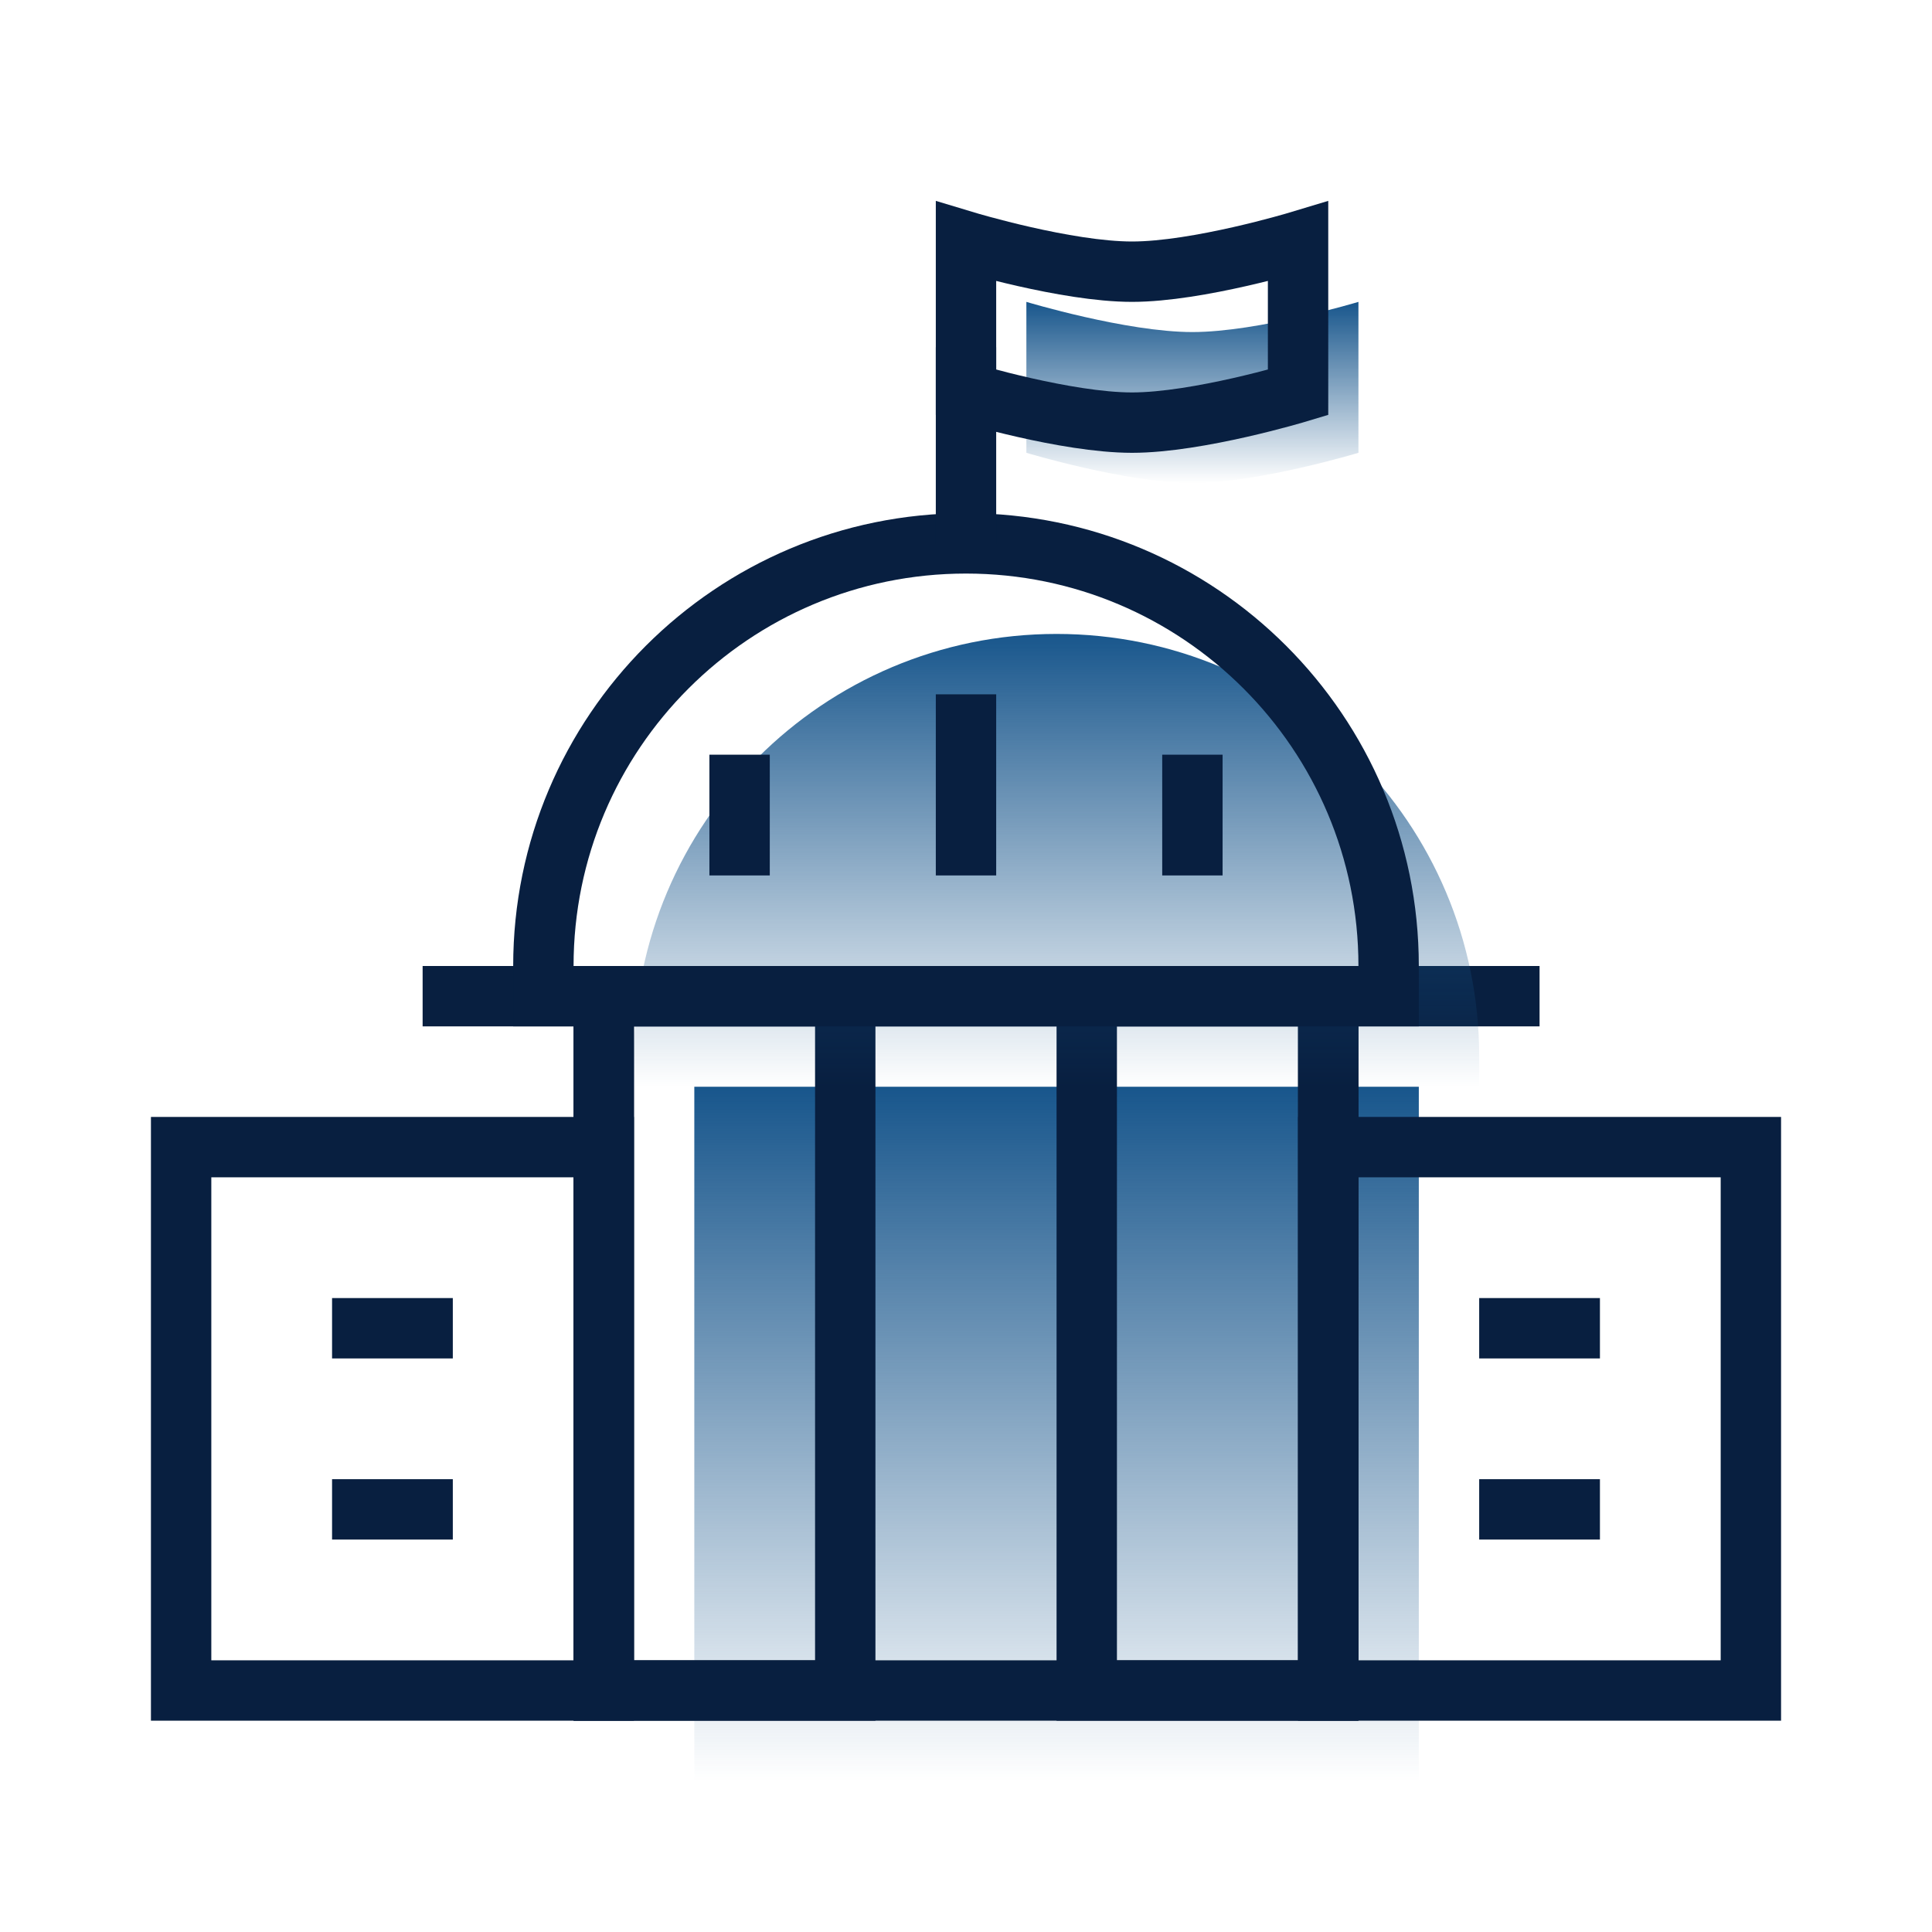
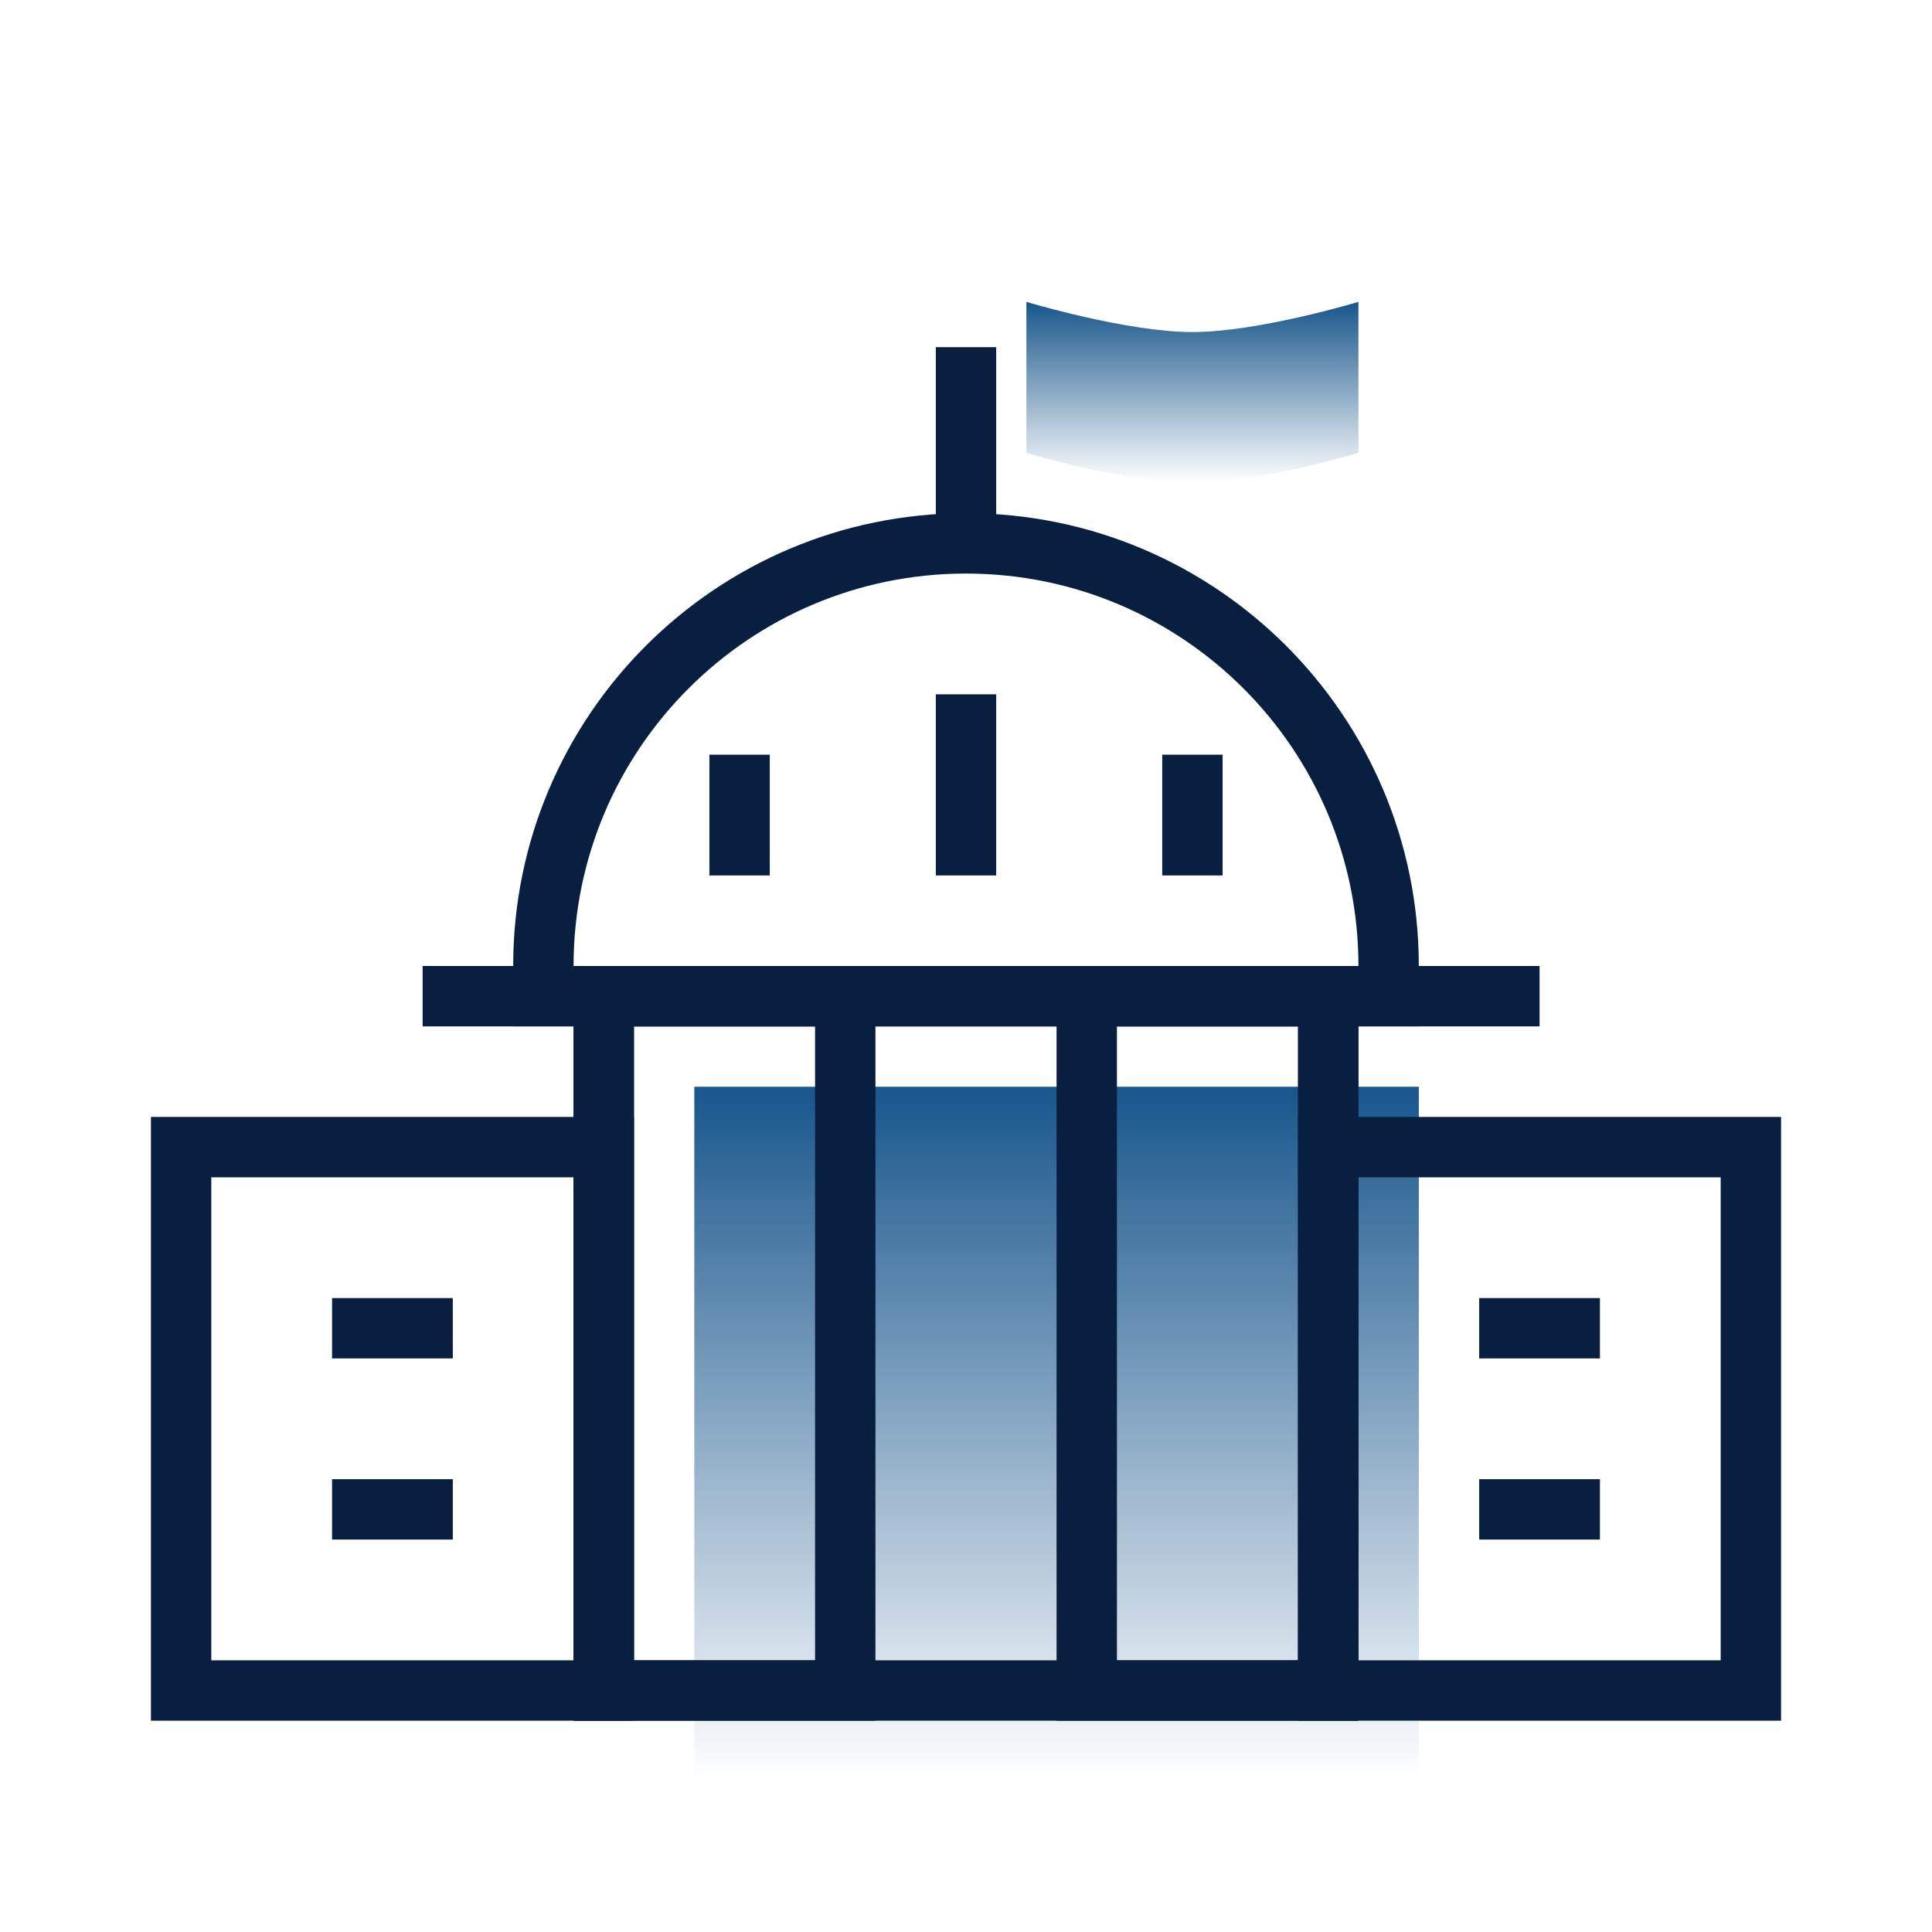
<svg xmlns="http://www.w3.org/2000/svg" width="64" height="64" viewBox="0 0 64 64" fill="none">
  <mask id="mask0" mask-type="alpha" maskUnits="userSpaceOnUse" x="0" y="0" width="64" height="64">
    <rect width="64" height="64" fill="#E8F1F9" />
  </mask>
  <g mask="url(#mask0)">
    <rect x="23" y="36" width="24" height="23" fill="url(#paint0_linear)" />
    <rect x="20" y="33" width="24" height="23" stroke="#081F40" stroke-width="2" />
    <rect x="20" y="33" width="8" height="23" stroke="#081F40" stroke-width="2" />
    <rect x="36" y="33" width="8" height="23" stroke="#081F40" stroke-width="2" />
    <path d="M14 33H51" stroke="#081F40" stroke-width="2" />
    <rect x="6" y="38" width="14" height="18" stroke="#081F40" stroke-width="2" />
    <rect x="44" y="38" width="14" height="18" stroke="#081F40" stroke-width="2" />
-     <path d="M21 35C21 27.268 27.268 21 35 21C42.732 21 49 27.268 49 35V36H21V35Z" fill="url(#paint1_linear)" />
    <path d="M18 32C18 24.268 24.268 18 32 18V18C39.732 18 46 24.268 46 32V33H18V32Z" stroke="#081F40" stroke-width="2" />
    <path d="M24.5 25V29" stroke="#081F40" stroke-width="2" />
    <path d="M32 23V29" stroke="#081F40" stroke-width="2" />
    <path d="M39.5 25V29" stroke="#081F40" stroke-width="2" />
    <path d="M11 44H15" stroke="#081F40" stroke-width="2" />
    <path d="M49 44H53" stroke="#081F40" stroke-width="2" />
    <path d="M11 50H15" stroke="#081F40" stroke-width="2" />
    <path d="M49 50H53" stroke="#081F40" stroke-width="2" />
    <path d="M32 18V11.5" stroke="#081F40" stroke-width="2" />
    <path d="M34 10C34 10 37.317 11 39.5 11C41.683 11 45 10 45 10V15C45 15 41.683 16 39.5 16C37.317 16 34 15 34 15V10Z" fill="url(#paint2_linear)" />
-     <path d="M32 8C32 8 35.317 9 37.5 9C39.683 9 43 8 43 8V13C43 13 39.683 14 37.5 14C35.317 14 32 13 32 13V8Z" stroke="#081F40" stroke-width="2" />
  </g>
  <defs>
    <linearGradient id="paint0_linear" x1="35" y1="36" x2="35" y2="59" gradientUnits="userSpaceOnUse">
      <stop stop-color="#18568C" />
      <stop offset="1" stop-color="#18568C" stop-opacity="0" />
    </linearGradient>
    <linearGradient id="paint1_linear" x1="35" y1="21" x2="35" y2="36" gradientUnits="userSpaceOnUse">
      <stop stop-color="#18568C" />
      <stop offset="1" stop-color="#18568C" stop-opacity="0" />
    </linearGradient>
    <linearGradient id="paint2_linear" x1="39.5" y1="10" x2="39.5" y2="16" gradientUnits="userSpaceOnUse">
      <stop stop-color="#18568C" />
      <stop offset="1" stop-color="#18568C" stop-opacity="0" />
    </linearGradient>
  </defs>
</svg>